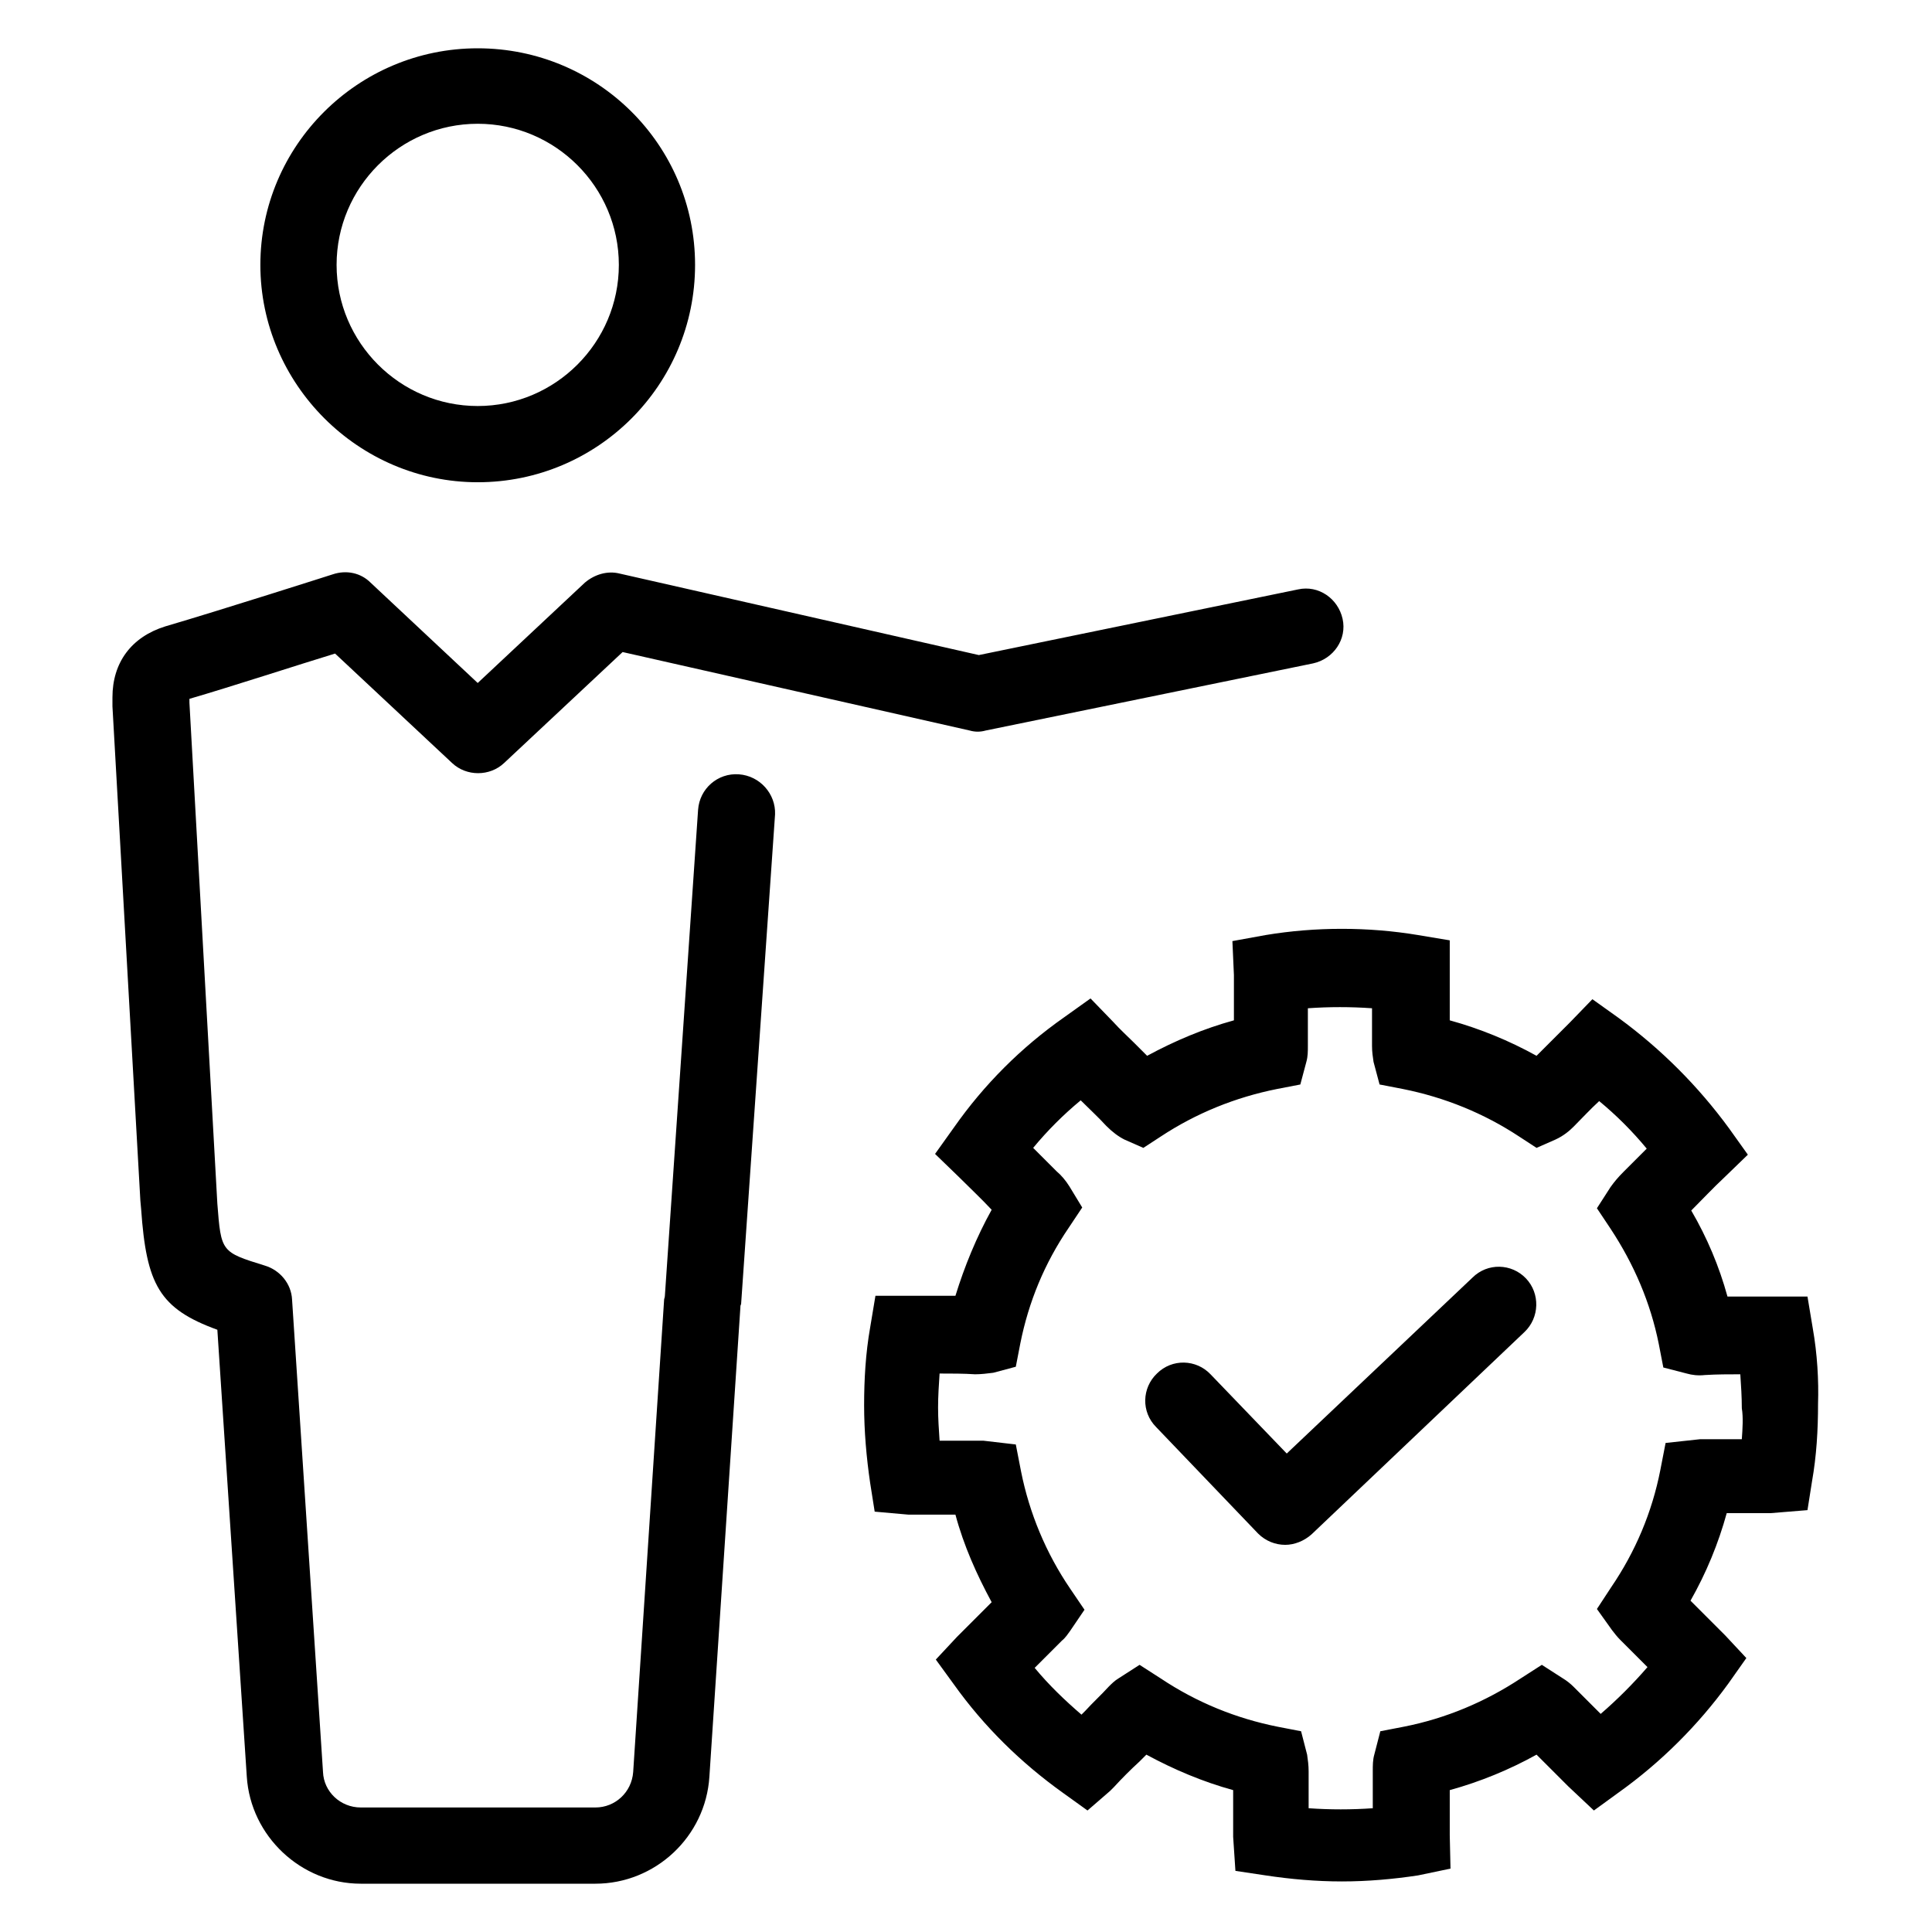
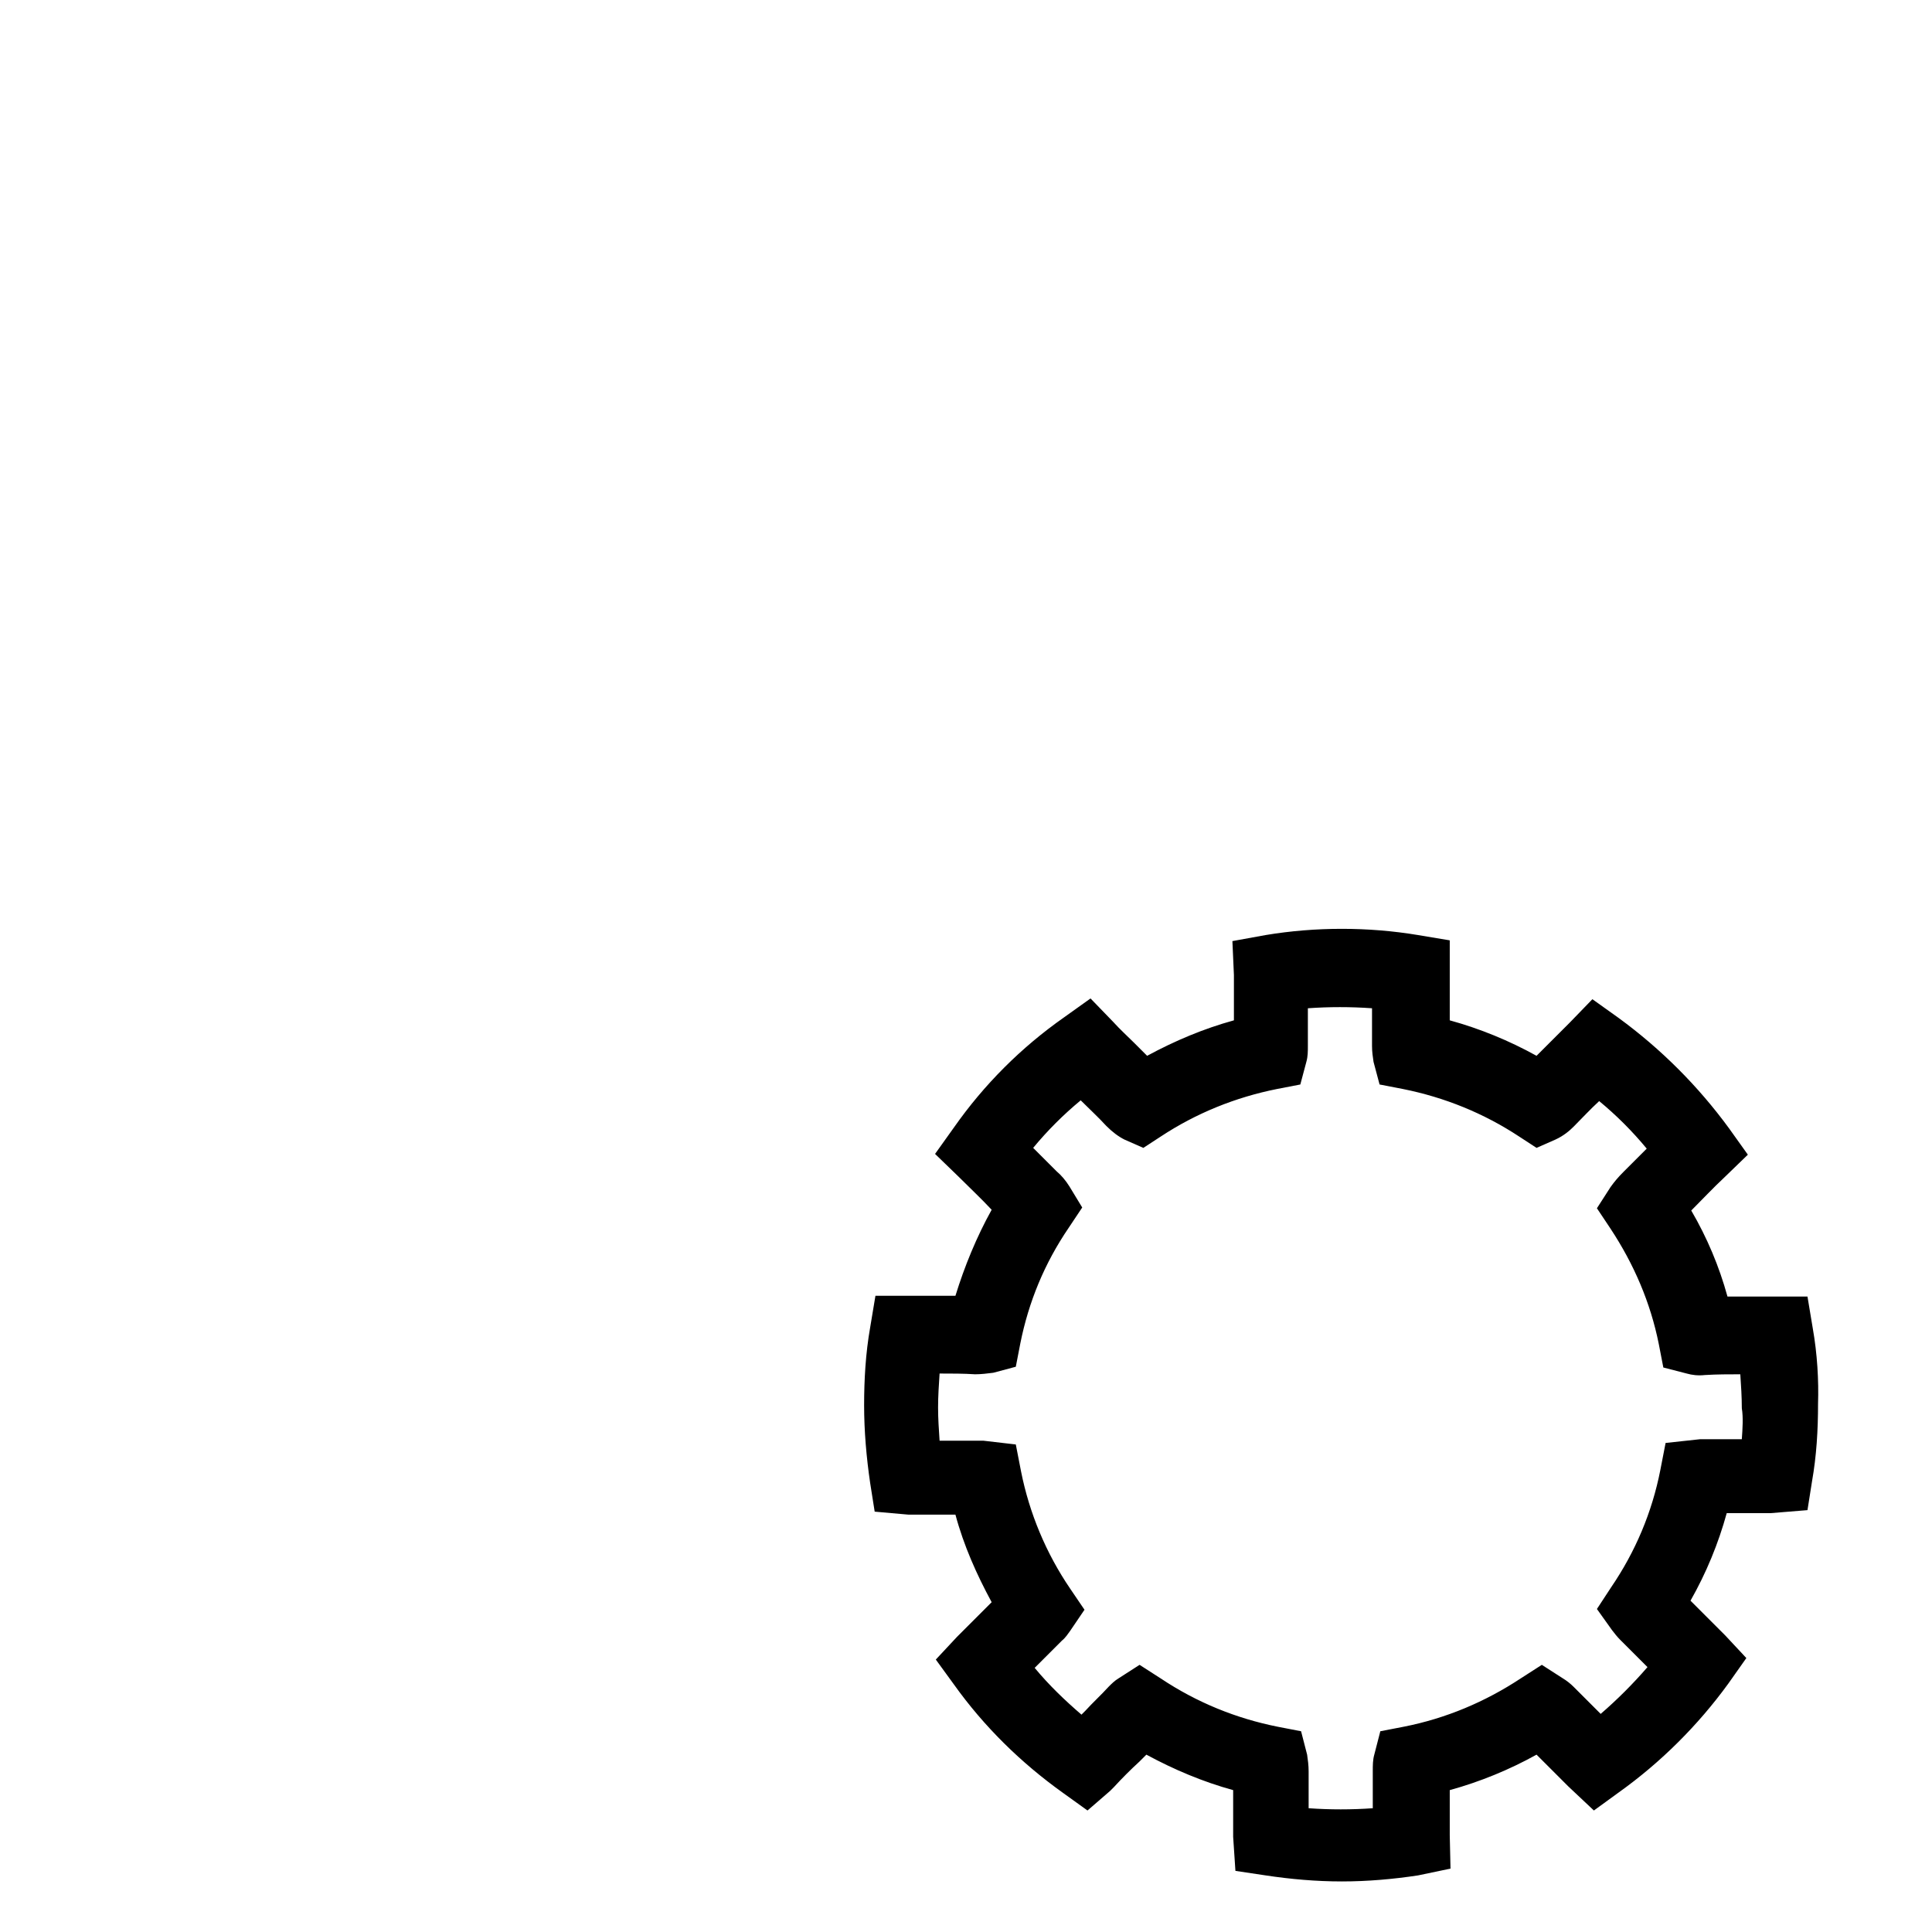
<svg xmlns="http://www.w3.org/2000/svg" id="Layer_1" style="enable-background:new 0 0 256 256;" version="1.1" viewBox="0 0 256 256" xml:space="preserve">
  <g>
-     <path d="M195.1,169.3l-24.6,23.3l-10.1-10.5c-1.9-2-5.1-2.1-7.1-0.1c-2,1.9-2.1,5.1-0.1,7.1l13.5,14.1c1,1,2.3,1.5,3.6,1.5   c1.2,0,2.5-0.5,3.5-1.4l28.2-26.8c2-1.9,2.1-5.1,0.2-7.1C200.3,167.4,197.1,167.3,195.1,169.3z" />
    <path d="M240.2,176l-0.7-4.2l-6.7,0c-1.3,0-2.6,0-3.9,0c-1.1-4-2.7-7.8-4.8-11.4c1.5-1.5,2.9-3,4.4-4.4l3.1-3l-2.5-3.5   c-4.1-5.6-9-10.5-14.6-14.6l-3.5-2.5l-3,3.1c-0.9,0.9-1.9,1.9-2.8,2.8c-0.5,0.5-1.1,1.1-1.6,1.6c-3.6-2-7.5-3.6-11.5-4.7l0-3.1   c0-1,0-2,0-3.2v-4.3l-4.2-0.7c-6.6-1.1-13.6-1.1-20.2,0l-4.4,0.8l0.2,4.5c0,1,0,2,0,3l0,1.4l0,1.6c-4,1.1-7.8,2.7-11.5,4.7   c-0.6-0.6-1.1-1.1-1.7-1.7c-0.9-0.9-1.9-1.8-2.8-2.8l-3-3.1l-3.5,2.5c-5.7,4-10.6,8.9-14.6,14.6l-2.5,3.5l3.1,3   c1.5,1.5,3,2.9,4.4,4.4c-2,3.6-3.6,7.5-4.8,11.4c-1.3,0-2.6,0-3.9,0l-6.7,0l-0.7,4.2c-0.6,3.4-0.8,6.9-0.8,10.3s0.3,6.9,0.8,10.3   l0.6,3.8l4.5,0.4l0.3,0c0.9,0,1.9,0,2.8,0c1,0,2.1,0,3.1,0c1.1,4.1,2.8,7.9,4.8,11.6c-0.7,0.7-1.4,1.4-2,2l-1.8,1.8   c-0.3,0.3-0.6,0.6-0.8,0.8l-2.8,3l2.4,3.3c4,5.6,8.9,10.4,14.5,14.4l3.2,2.3l3-2.6l0.5-0.5c1.1-1.2,2.2-2.3,3.4-3.4   c0.3-0.3,0.6-0.6,0.9-0.9c3.7,2,7.5,3.6,11.5,4.7c0,0.7,0,1.4,0,2.2c0,1.3,0,2.6,0,4l0.3,4.5l4,0.6c3.3,0.5,6.7,0.8,10.1,0.8   c3.4,0,6.8-0.3,10.1-0.8l4.3-0.9l-0.1-4.4c0-1.3,0-2.5,0-3.8c0-0.7,0-1.5,0-2.2c4-1.1,7.9-2.7,11.5-4.7c0.3,0.3,0.6,0.6,0.8,0.8   c1.1,1.1,2.3,2.3,3.4,3.4l3.4,3.2l3.3-2.4c5.6-4,10.5-8.9,14.5-14.4l2.4-3.4l-2.8-3c-0.2-0.2-0.5-0.5-0.8-0.8l-1.8-1.8   c-0.7-0.7-1.3-1.3-2-2c2.1-3.7,3.7-7.6,4.8-11.6c0.3,0,0.6,0,0.9,0c1.6,0,3.3,0,4.9,0l4.9-0.4l0.6-3.8c0.6-3.4,0.8-6.8,0.8-10.3   C241,182.9,240.8,179.4,240.2,176z M230.8,190.7c-0.3,0-0.7,0-1,0c-1.5,0-3,0-4.5,0l-4.6,0.5l-0.7,3.6c-1.1,5.6-3.3,10.8-6.5,15.5   l-1.9,2.9l2,2.8c0.3,0.4,0.7,0.9,1.1,1.3c1.2,1.2,2.4,2.4,3.6,3.6c-1.9,2.2-4,4.3-6.2,6.2c-0.2-0.2-0.4-0.4-0.5-0.5   c-1-1-2.1-2.1-3.1-3.1c-0.4-0.4-0.9-0.8-1.4-1.1l-2.8-1.8l-2.8,1.8c-4.7,3.1-9.9,5.3-15.5,6.4l-3.1,0.6l-0.8,3.1   c-0.2,0.7-0.2,1.4-0.2,2.2c0,1.6,0,3.3,0,4.9c-2.8,0.2-5.7,0.2-8.5,0c0-1.6,0-3.3,0-4.9c0-0.8-0.1-1.5-0.2-2.2l-0.8-3.1l-3.1-0.6   c-5.5-1.1-10.7-3.2-15.5-6.4l-2.8-1.8l-2.8,1.8c-0.5,0.3-0.9,0.7-1.3,1.1c-1,1.1-2.1,2.1-3.1,3.2c-0.2,0.2-0.3,0.3-0.5,0.5   c-2.2-1.9-4.3-3.9-6.2-6.2c1.2-1.2,2.4-2.4,3.6-3.6c0.5-0.4,0.8-0.9,1.1-1.3l1.9-2.8l-1.9-2.8c-3.2-4.7-5.4-10-6.5-15.5l-0.7-3.6   l-4.3-0.5l-0.3,0c-0.8,0-1.6,0-2.4,0c-1.1,0-2.1,0-3.1,0c-0.1-1.5-0.2-2.9-0.2-4.4c0-1.5,0.1-3,0.2-4.5c1.6,0,3.2,0,4.7,0.1   c0.8,0,1.6-0.1,2.4-0.2l3-0.8l0.6-3.1c1.1-5.5,3.2-10.6,6.4-15.3l1.8-2.7l-1.7-2.8c-0.5-0.8-1.1-1.5-1.7-2l-1.3-1.3   c-0.6-0.6-1.2-1.2-1.8-1.8c1.9-2.3,4-4.4,6.3-6.3c1.1,1.1,2.3,2.2,3.4,3.4c0.8,0.8,1.6,1.4,2.4,1.8l2.5,1.1l2.3-1.5   c4.7-3.1,9.9-5.2,15.4-6.3l3.1-0.6l0.8-3c0.2-0.7,0.2-1.4,0.2-2.1c0-1.1,0-2.2,0-3.3l0-1.7c2.8-0.2,5.7-0.2,8.5,0l0,1.7   c0,1.1,0,2.2,0,3.3c0,0.8,0.1,1.4,0.2,2.1l0.8,3l3.1,0.6c5.5,1.1,10.7,3.2,15.4,6.3l2.3,1.5l2.5-1.1c1.1-0.5,1.9-1.2,2.4-1.7   c1.1-1.1,2.2-2.3,3.4-3.4c2.3,1.9,4.4,4,6.3,6.3c-0.7,0.7-1.3,1.3-2,2l-1.1,1.1c-0.7,0.7-1.2,1.3-1.7,2l-1.8,2.8l1.8,2.7   c3.1,4.7,5.3,9.8,6.4,15.3l0.6,3.1l3.1,0.8c0.7,0.2,1.5,0.3,2.4,0.2c1.6-0.1,3.2-0.1,4.7-0.1c0.1,1.5,0.2,3,0.2,4.5   C231,187.8,230.9,189.3,230.8,190.7z" />
-     <path d="M63.3,63.9c15.9,0,28.8-12.9,28.8-28.8S79.2,6.4,63.3,6.4S34.5,19.3,34.5,35.1S47.5,63.9,63.3,63.9z M63.3,16.4   c10.3,0,18.7,8.4,18.7,18.7s-8.4,18.7-18.7,18.7c-10.3,0-18.7-8.4-18.7-18.7S53,16.4,63.3,16.4z" />
-     <path d="M97.9,102.6c-2.8-0.2-5.2,1.9-5.4,4.7l-4.4,64.4c0,0.2-0.1,0.4-0.1,0.5l-4.1,62.6c-0.2,2.7-2.4,4.7-5,4.7H47.8   c-2.7,0-4.9-2.1-5-4.7l-4.1-62.6c-0.1-2.1-1.6-3.9-3.6-4.5c-5.8-1.8-5.8-1.8-6.3-8.2l-3.7-66.4l0-0.5c5.5-1.6,14.7-4.6,19.3-6   l15.5,14.5c1.9,1.8,5,1.8,6.9,0l15.7-14.7l46,10.4c0.7,0.2,1.4,0.2,2.1,0l43.4-8.9c2.7-0.6,4.5-3.2,3.9-5.9   c-0.6-2.7-3.2-4.5-5.9-3.9l-42.3,8.7L82.1,76c-1.6-0.4-3.3,0.1-4.6,1.2L63.3,90.5L49.1,77.2c-1.3-1.3-3.2-1.7-5-1.1   c0,0-14.7,4.7-22.2,6.9c-4.5,1.4-7,4.8-7,9.4c0,0.4,0,1.1,0,1.2l3.7,65.5l0.1,1.1c0.7,10,2.4,13.2,10.1,16l3.9,59.2   c0.5,7.9,7.2,14.2,15.1,14.2h31.1c7.9,0,14.6-6.2,15.1-14.2l4.1-62.1c0-0.2,0-0.3,0.1-0.5l4.5-64.9   C102.8,105.2,100.7,102.8,97.9,102.6z" />
  </g>
</svg>